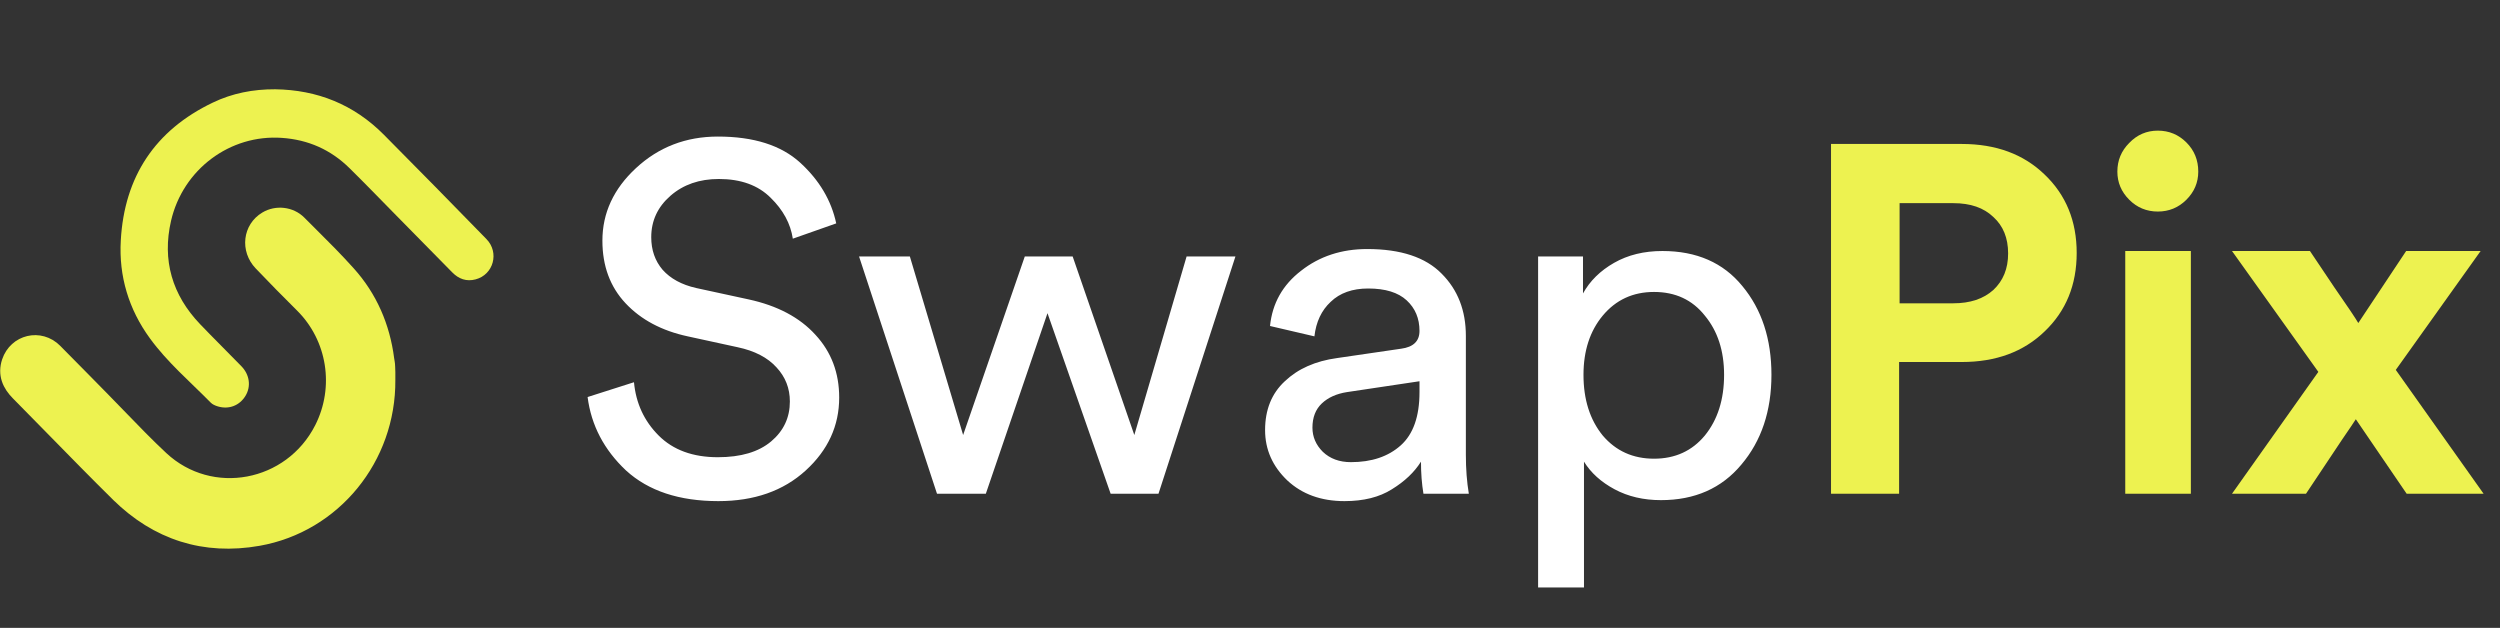
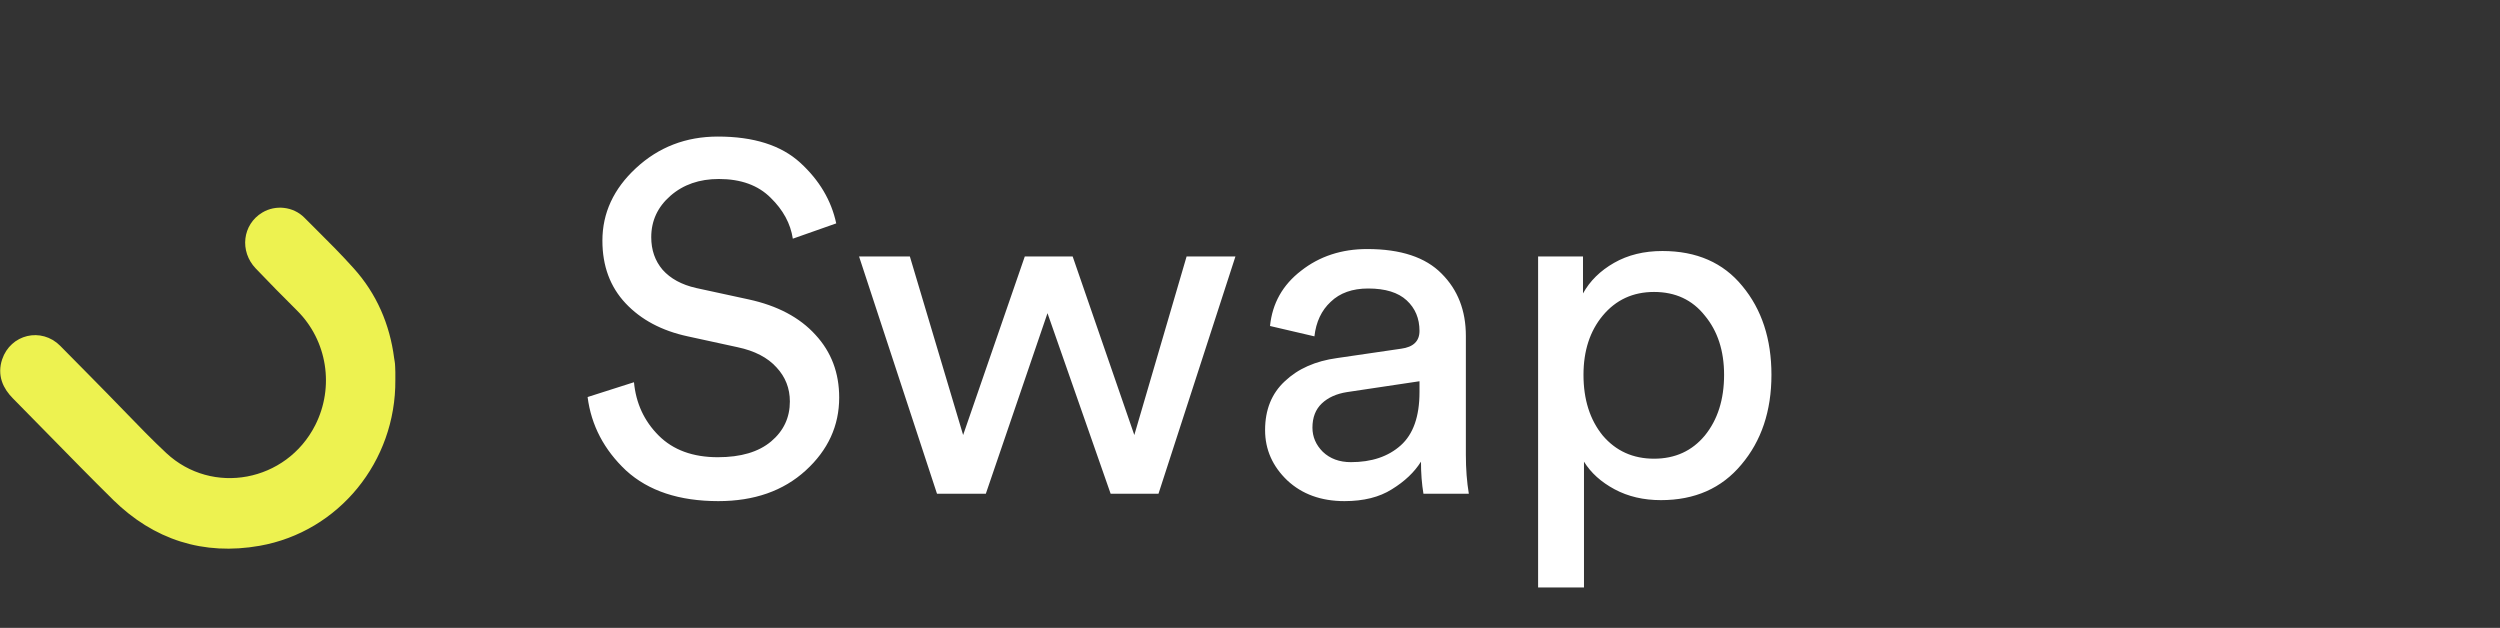
<svg xmlns="http://www.w3.org/2000/svg" width="876" height="220" viewBox="0 0 876 220" fill="none">
  <rect x="0" y="0" width="876" height="220" fill="#333333" stroke="none" />
  <path d="M293.016 78.275L277.805 83.633C276.998 78.332 274.405 73.55 270.026 69.286C265.647 64.907 259.597 62.717 251.876 62.717C245.077 62.717 239.43 64.676 234.936 68.594C230.442 72.513 228.195 77.353 228.195 83.115C228.195 87.609 229.52 91.412 232.17 94.523C234.936 97.635 238.854 99.766 243.925 100.919L262.248 104.894C272.389 107.084 280.226 111.232 285.757 117.34C291.289 123.332 294.053 130.65 294.053 139.293C294.053 149.203 290.135 157.731 282.299 164.876C274.463 172.02 264.264 175.593 251.703 175.593C237.99 175.593 227.215 172.02 219.379 164.876C211.658 157.616 207.164 149.03 205.896 139.12L222.145 133.934C222.836 141.31 225.717 147.532 230.788 152.603C235.858 157.673 242.772 160.209 251.53 160.209C259.597 160.209 265.82 158.365 270.199 154.677C274.578 150.99 276.768 146.322 276.768 140.676C276.768 136.066 275.213 132.09 272.102 128.749C268.99 125.291 264.437 122.929 258.445 121.661L240.986 117.859C231.882 115.9 224.622 112.039 219.206 106.277C213.79 100.515 211.082 93.198 211.082 84.325C211.082 74.644 215 66.174 222.836 58.914C230.788 51.539 240.352 47.852 251.53 47.852C264.091 47.852 273.714 50.905 280.398 57.013C287.081 63.121 291.288 70.208 293.016 78.275ZM359.09 89.856H375.857L397.464 152.43L415.787 89.856H432.9L405.934 173H389.167L367.041 109.734L345.434 173H328.322L301.01 89.856H318.814L337.482 152.43L359.09 89.856ZM443.286 150.701C443.286 143.557 445.592 137.852 450.201 133.589C454.811 129.21 460.917 126.501 468.523 125.464L490.994 122.18C495.258 121.604 497.391 119.53 497.391 115.957C497.391 111.578 495.892 108.006 492.896 105.24C489.9 102.474 485.405 101.091 479.413 101.091C473.882 101.091 469.502 102.647 466.276 105.759C463.049 108.755 461.148 112.788 460.572 117.859L445.014 114.229C445.821 106.277 449.451 99.824 455.904 94.869C462.358 89.798 470.079 87.263 479.067 87.263C490.822 87.263 499.522 90.144 505.169 95.906C510.815 101.552 513.639 108.812 513.639 117.686V159.344C513.639 164.3 513.985 168.851 514.677 173H498.773C498.197 169.543 497.909 165.798 497.909 161.764C495.604 165.452 492.204 168.679 487.71 171.444C483.331 174.21 477.8 175.593 471.116 175.593C462.934 175.593 456.25 173.173 451.064 168.333C445.879 163.378 443.286 157.5 443.286 150.701ZM473.363 161.937C480.623 161.937 486.442 159.978 490.822 156.06C495.201 152.142 497.391 145.919 497.391 137.391V133.589L471.98 137.391C468.292 137.968 465.354 139.293 463.164 141.367C460.975 143.441 459.88 146.265 459.88 149.837C459.88 153.064 461.09 155.887 463.51 158.307C466.045 160.727 469.33 161.937 473.363 161.937ZM555.027 205.843H538.951V89.856H554.682V102.82C557.102 98.441 560.731 94.869 565.571 92.103C570.411 89.337 576.058 87.954 582.511 87.954C594.496 87.954 603.83 92.045 610.514 100.227C617.313 108.409 620.714 118.78 620.714 131.341C620.714 144.018 617.198 154.504 610.169 162.801C603.254 171.099 593.862 175.247 581.993 175.247C575.885 175.247 570.47 173.98 565.745 171.444C561.021 168.909 557.447 165.682 555.027 161.764V205.843ZM604.12 131.341C604.12 122.929 601.872 116.015 597.378 110.599C592.999 105.067 587.063 102.301 579.573 102.301C572.198 102.301 566.205 105.067 561.596 110.599C557.101 116.015 554.854 122.929 554.854 131.341C554.854 139.984 557.101 147.071 561.596 152.603C566.205 158.019 572.198 160.727 579.573 160.727C586.948 160.727 592.884 158.019 597.378 152.603C601.872 147.071 604.12 139.984 604.12 131.341Z" fill="white" />
-   <path d="M665.617 106.277H684.458C690.335 106.277 695.002 104.721 698.459 101.61C701.917 98.383 703.645 94.12 703.645 88.819C703.645 83.403 701.917 79.139 698.459 76.027C695.118 72.801 690.45 71.187 684.458 71.187H665.617V106.277ZM687.397 126.847H665.444V173H641.589V50.444H687.397C699.381 50.444 709.061 54.017 716.437 61.162C723.927 68.306 727.672 77.468 727.672 88.646C727.672 99.824 723.927 108.985 716.437 116.13C709.061 123.275 699.381 126.847 687.397 126.847ZM767.679 173H744.689V87.954H767.679V173ZM741.924 60.124C741.924 56.206 743.306 52.864 746.072 50.099C748.838 47.218 752.18 45.777 756.098 45.777C760.016 45.777 763.358 47.16 766.124 49.926C768.889 52.692 770.272 56.091 770.272 60.124C770.272 63.927 768.889 67.212 766.124 69.977C763.358 72.743 760.016 74.126 756.098 74.126C752.18 74.126 748.838 72.743 746.072 69.977C743.306 67.212 741.924 63.927 741.924 60.124ZM782.094 173L812.344 130.304L782.094 87.954H809.405C810.443 89.453 813.266 93.659 817.875 100.573C822.6 107.372 825.423 111.578 826.345 113.191L843.113 87.954H869.214L839.483 129.613L870.251 173H843.285L825.481 146.899C824.905 147.82 823.234 150.298 820.468 154.331C817.818 158.365 815.283 162.168 812.863 165.74C810.558 169.197 808.944 171.617 808.023 173H782.094Z" fill="#EDF250" />
-   <path d="M96.41 31.284C111.169 31.494 123.968 36.599 134.496 47.194C146.572 59.328 158.511 71.532 170.449 83.77C175.059 88.491 172.926 96.254 166.63 97.897C163.465 98.737 160.747 97.757 158.476 95.45C151.664 88.526 144.852 81.602 138.04 74.679C132.844 69.399 127.718 64.084 122.454 58.908C115.883 52.439 107.97 48.943 98.784 48.313C80.549 47.019 64.103 59.398 59.941 77.336C56.741 91.218 60.353 103.387 70.124 113.597C74.872 118.563 79.792 123.388 84.575 128.319C87.499 131.326 88.015 135.417 86.02 138.704C83.955 142.096 80.24 143.565 76.352 142.411C75.423 142.131 74.425 141.711 73.806 141.047C66.546 133.669 58.633 126.955 52.509 118.528C45.112 108.387 41.603 96.778 42.325 84.26C43.564 61.846 54.436 45.586 74.528 35.969C81.409 32.648 88.772 31.249 96.41 31.284Z" fill="#EDF250" />
  <path d="M90.627 189.314C117.474 184.56 136.774 160.739 136.563 133.17C136.563 132.878 136.565 132.579 136.566 132.276C136.572 131.03 136.578 129.705 136.494 128.39C136.489 127.855 136.42 127.356 136.354 126.941C136.324 126.76 136.298 126.606 136.274 126.465C136.233 126.227 136.198 126.026 136.169 125.796V125.794C134.677 114.244 130.224 103.934 122.471 95.326C118.155 90.498 113.554 85.92 109.007 81.395C107.742 80.136 106.482 78.882 105.233 77.628L105.232 77.627C101.998 74.385 96.81 73.837 92.962 76.138C87.023 79.659 86.163 87.595 90.994 92.675C95.761 97.695 100.592 102.571 105.483 107.437L105.485 107.439C116.641 118.512 119.391 135.702 112.204 149.88C101.526 170.921 73.987 176.105 56.911 160.172C51.938 155.534 47.222 150.656 42.463 145.732C40.479 143.68 38.487 141.619 36.466 139.565L36.462 139.56C34.234 137.31 32.007 135.038 29.776 132.762C26.419 129.338 23.053 125.905 19.665 122.524C14.123 116.979 5.11 119.113 2.618 126.54L2.617 126.543C1.852 128.831 1.865 130.987 2.523 132.992C3.168 134.959 4.394 136.662 5.866 138.159L5.87 138.163C10.032 142.368 14.181 146.604 18.334 150.845C25.824 158.492 33.327 166.153 40.946 173.672L40.947 173.673C54.808 187.328 71.582 192.679 90.627 189.314Z" fill="#EDF250" stroke="#EDF250" stroke-width="3.929" />
</svg>